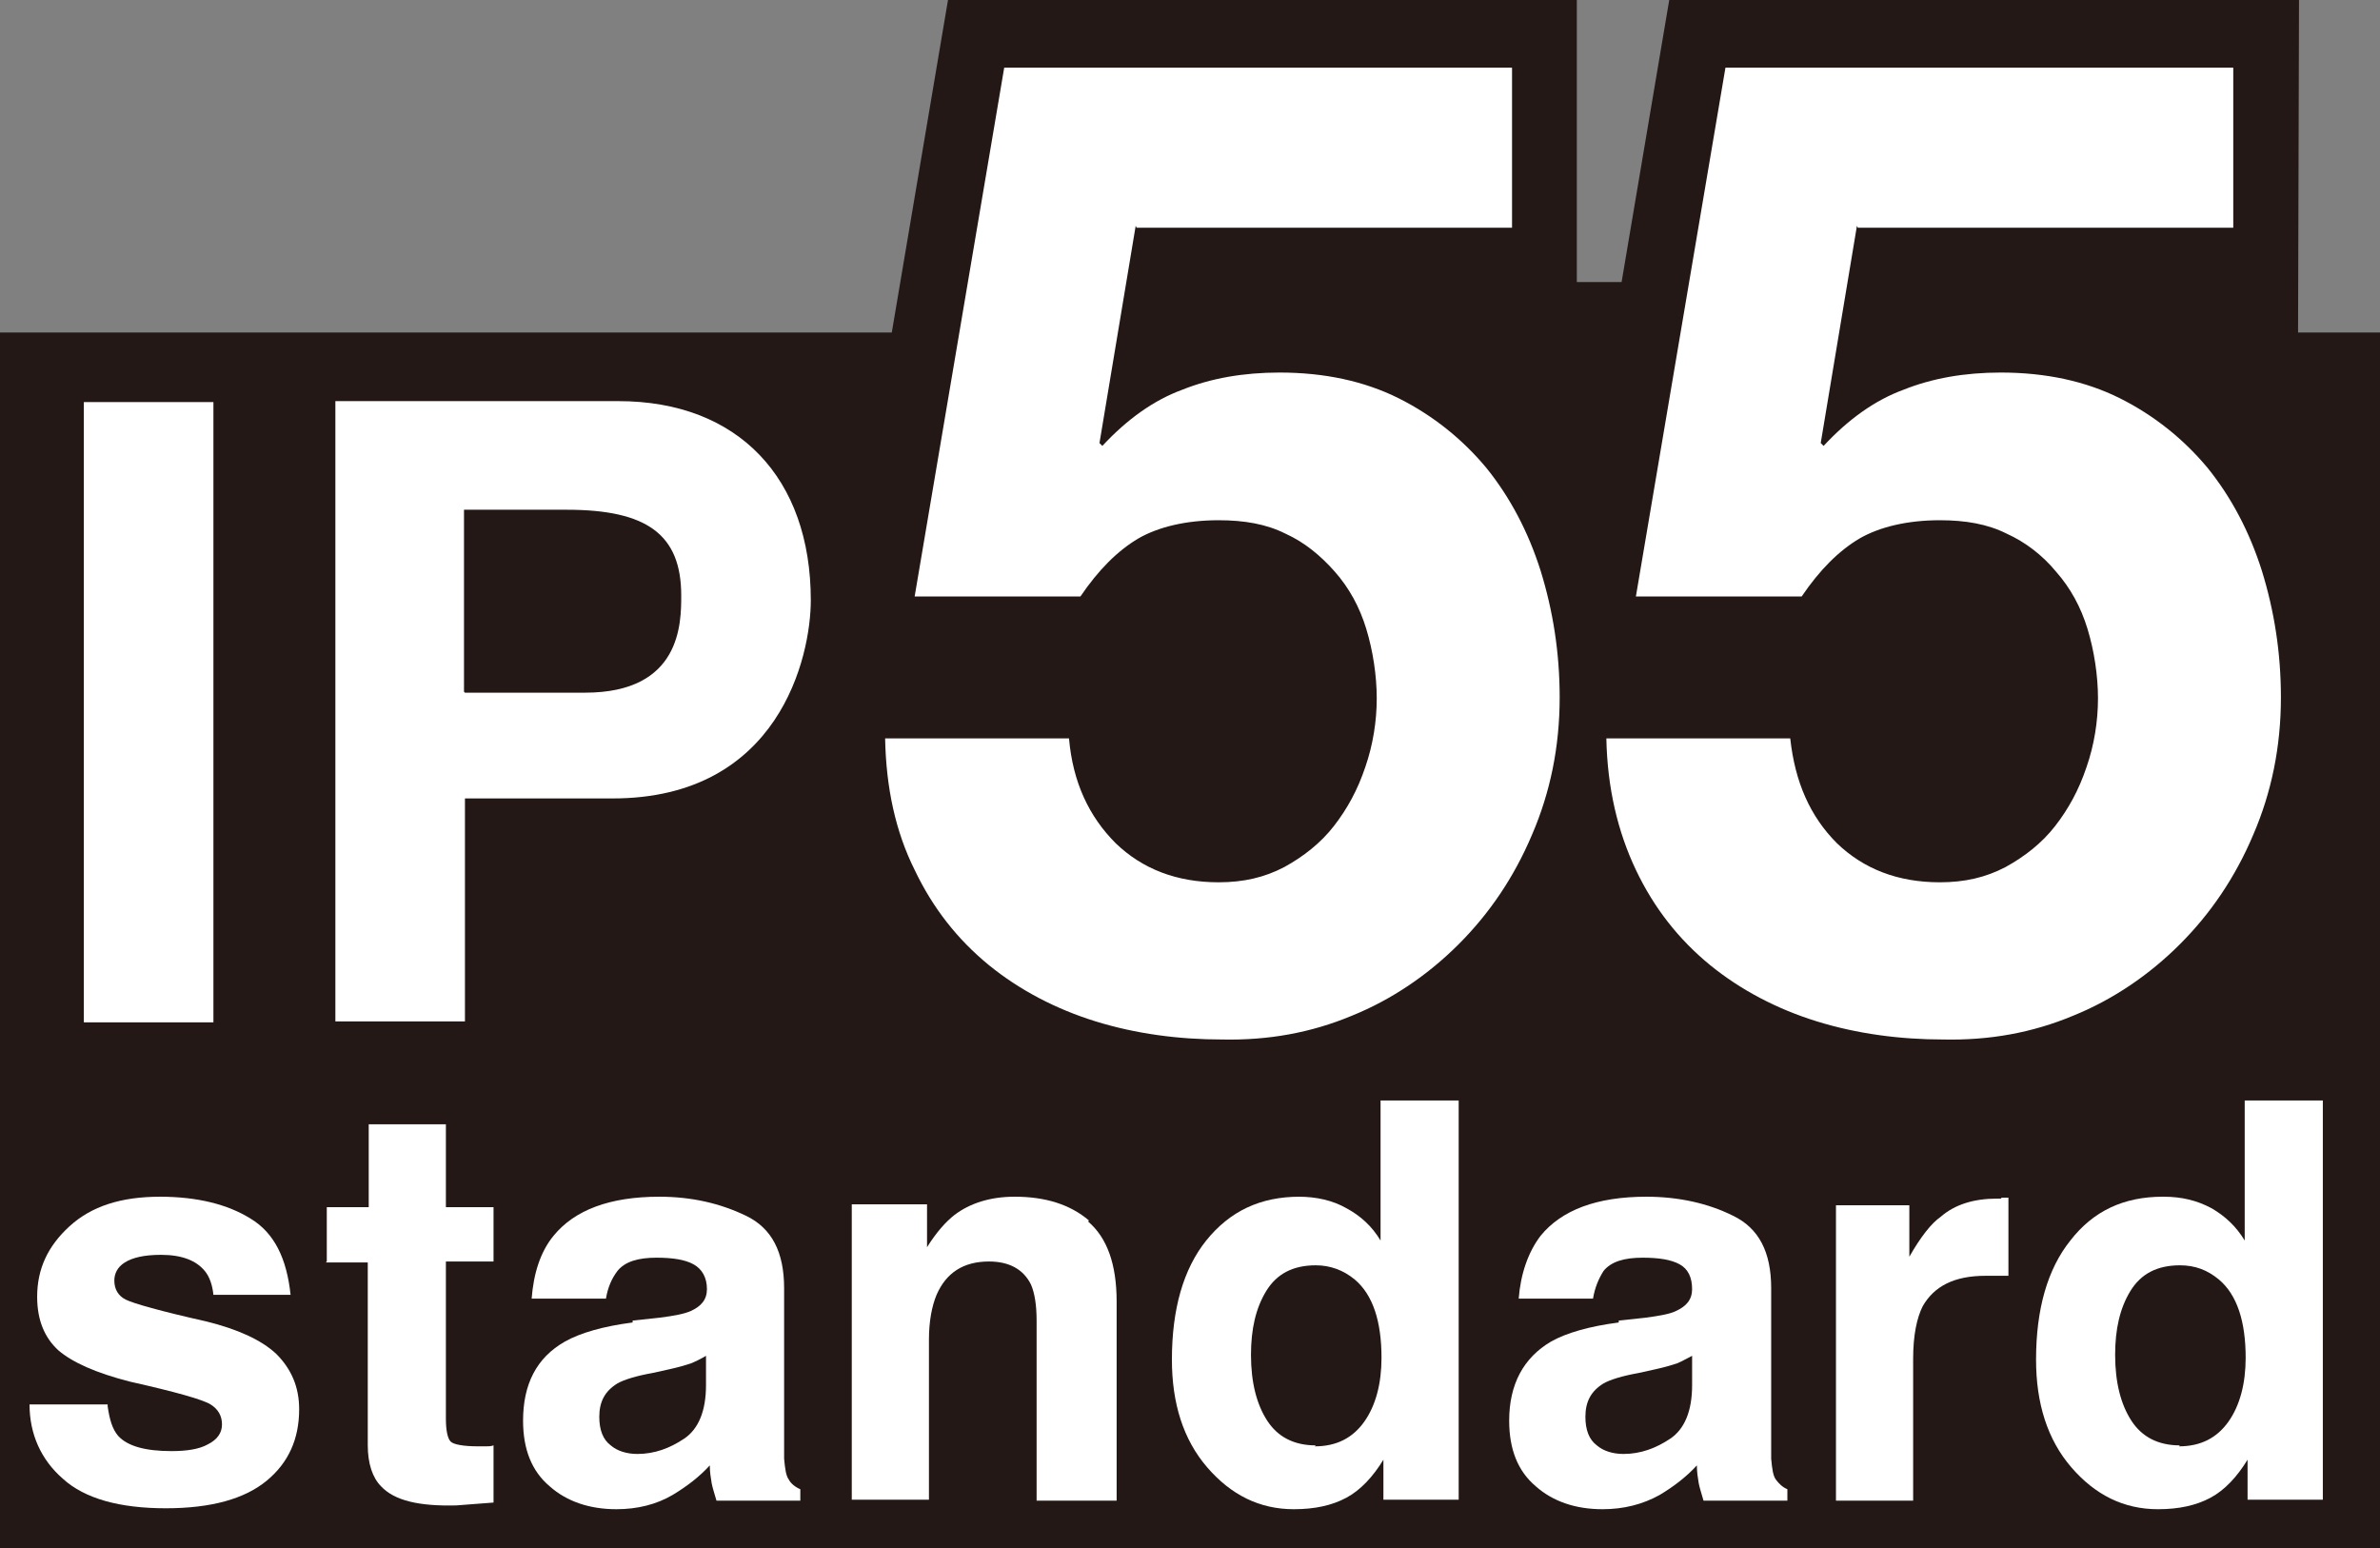
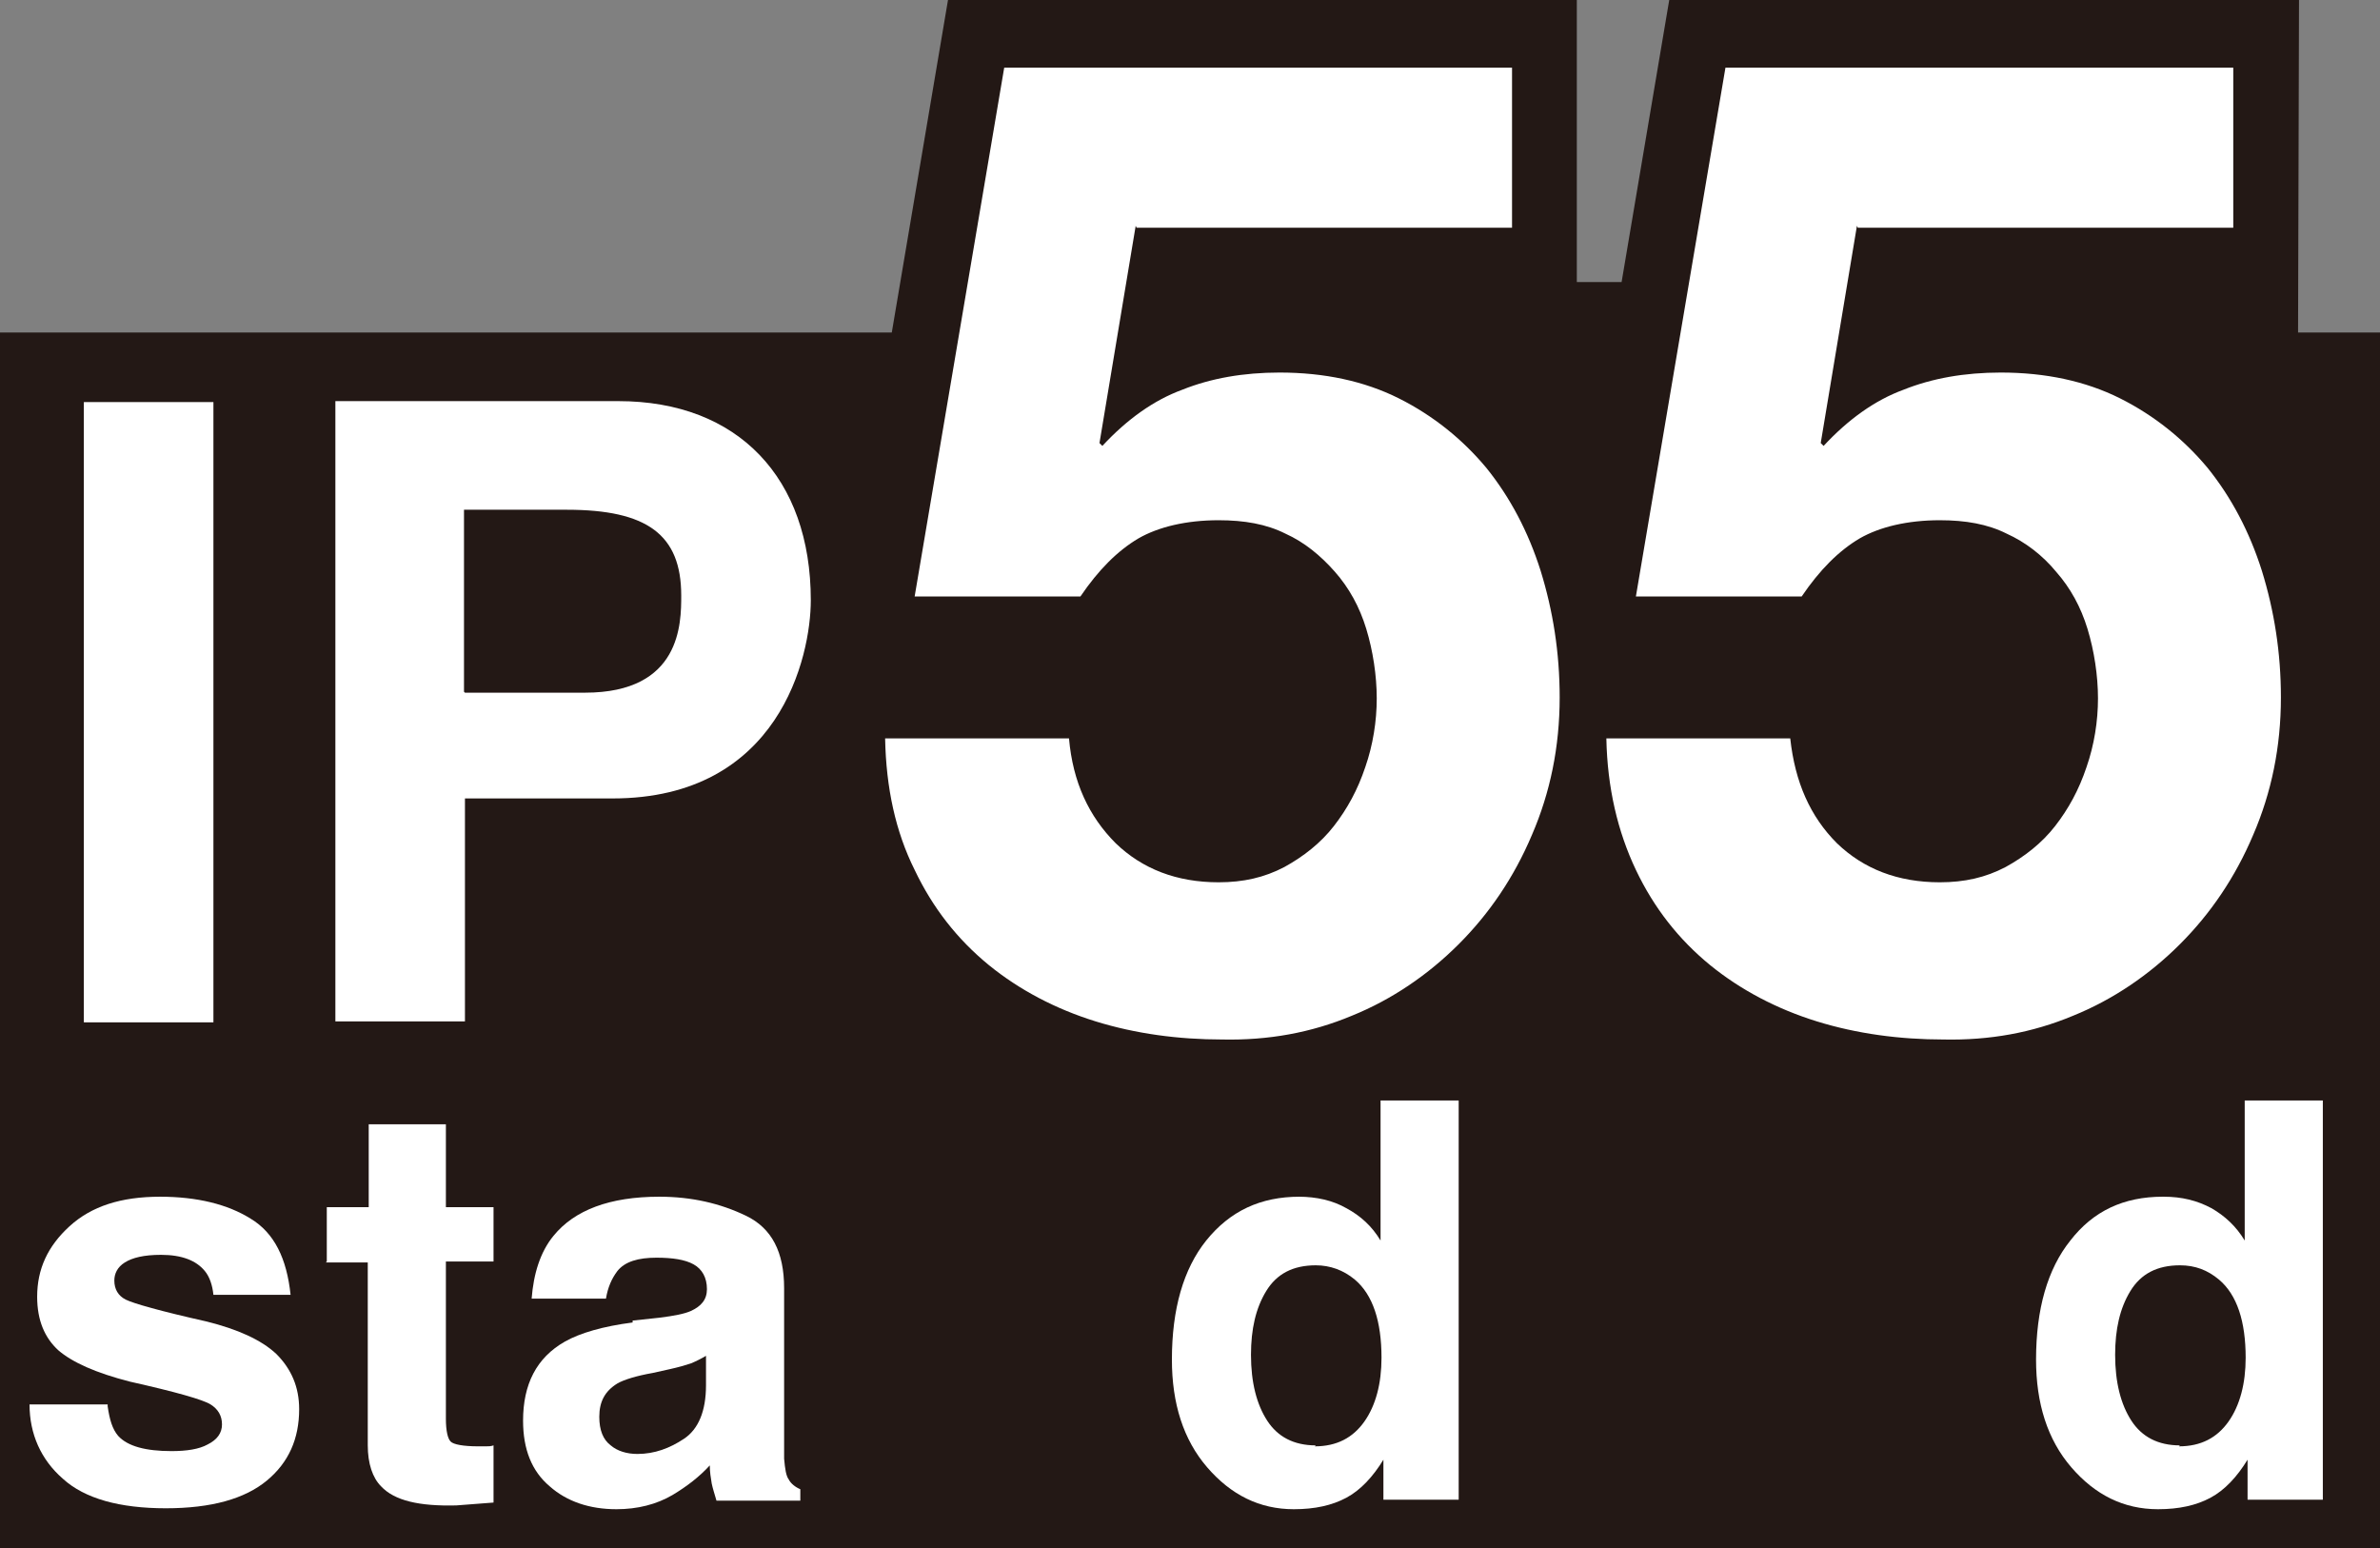
<svg xmlns="http://www.w3.org/2000/svg" viewBox="0 0 24.98 16.25">
  <rect x="0" y="0" width="24.98" height="16.25" fill="#808080" stroke="none" />
  <defs>
    <style>.cls-1{fill:#231815;}.cls-1,.cls-2{stroke-width:0px;}.cls-2{fill:#fff;}</style>
  </defs>
  <g id="_1C">
    <polygon class="cls-1" points="24.12 3.49 24.13 0 17.52 0 17.02 2.96 16.55 2.96 16.55 0 9.95 0 9.36 3.49 0 3.49 0 16.25 24.98 16.25 24.98 3.49 24.12 3.49" />
    <path class="cls-2" d="M2.24,10.73H.88v-6.51h1.36v6.51Z" />
    <path class="cls-2" d="M4.87,7.26v-1.91h1.08c.84,0,1.2.26,1.2.9,0,.29,0,1.02-1.01,1.02h-1.26ZM4.87,8.38h1.56c1.75,0,2.08-1.49,2.08-2.08,0-1.28-.76-2.09-2.02-2.09h-2.97v6.51h1.36v-2.35Z" />
    <path class="cls-2" d="M1.13,14.76c.02.14.05.24.11.31.1.11.29.16.56.16.16,0,.29-.02.38-.07.1-.05.15-.12.15-.21s-.04-.16-.12-.21c-.08-.05-.36-.13-.85-.24-.35-.09-.6-.2-.75-.33-.14-.13-.22-.31-.22-.56,0-.29.11-.53.34-.74.23-.21.54-.31.95-.31.39,0,.71.08.95.23.25.15.38.42.42.8h-.81c-.01-.1-.04-.19-.09-.25-.09-.11-.24-.17-.46-.17-.18,0-.3.03-.38.08-.08.05-.11.12-.11.19,0,.09.04.16.12.2.08.04.36.12.85.23.32.08.57.19.73.34.16.16.24.35.24.58,0,.31-.11.56-.34.75s-.58.29-1.06.29-.85-.1-1.08-.31c-.23-.2-.35-.47-.35-.78h.82Z" />
    <path class="cls-2" d="M3.43,13.24v-.57h.44v-.87h.81v.87h.5v.57h-.5v1.65c0,.13.02.21.05.24.03.03.13.05.29.05.03,0,.05,0,.08,0,.03,0,.05,0,.08-.01v.6l-.39.03c-.39.01-.65-.05-.79-.2-.09-.09-.14-.24-.14-.43v-1.92h-.44Z" />
    <path class="cls-2" d="M7.41,14.54c0,.27-.08.46-.23.56-.15.1-.31.16-.49.16-.11,0-.21-.03-.28-.09-.08-.06-.12-.16-.12-.3,0-.16.06-.27.19-.35.07-.04.2-.08.37-.11l.18-.04c.09-.02.16-.04.22-.06.05-.02.11-.05.16-.08v.3ZM6.64,13.88c-.31.04-.55.11-.71.2-.3.17-.44.45-.44.83,0,.3.09.53.28.69.18.16.42.24.7.24.22,0,.42-.05.59-.15.15-.09.28-.19.39-.31,0,.07.01.13.02.19.01.05.03.11.05.18h.88v-.12c-.05-.02-.1-.06-.12-.1-.03-.04-.04-.11-.05-.22,0-.14,0-.26,0-.36v-1.43c0-.38-.13-.63-.4-.76-.27-.13-.57-.2-.91-.2-.52,0-.89.14-1.11.41-.14.17-.21.4-.23.66h.78c.02-.12.06-.21.12-.29.08-.1.22-.14.41-.14.17,0,.3.02.39.07.09.05.14.14.14.26,0,.11-.06.18-.17.23-.07.03-.17.05-.33.07l-.28.03Z" />
-     <path class="cls-2" d="M11.42,12.82c.2.17.3.45.3.84v2.09h-.84v-1.89c0-.16-.02-.29-.06-.38-.08-.16-.23-.24-.44-.24-.27,0-.45.12-.55.35-.05.12-.08.28-.08.47v1.68h-.81v-3.1h.79v.45c.1-.16.2-.27.29-.34.16-.12.37-.19.63-.19.32,0,.58.08.78.25Z" />
    <path class="cls-2" d="M13.81,15.17c-.23,0-.4-.09-.51-.26-.11-.17-.17-.4-.17-.69,0-.27.05-.49.16-.67.11-.18.28-.27.52-.27.15,0,.29.05.41.15.19.16.28.44.28.82,0,.27-.06.5-.18.67-.12.17-.29.26-.52.26ZM13.64,12.56c-.41,0-.73.15-.98.46-.24.3-.36.72-.36,1.25,0,.46.12.84.37,1.13.25.29.55.44.91.44.22,0,.4-.04.55-.12.15-.08.28-.22.39-.4v.42h.79v-4.19h-.82v1.47c-.09-.15-.21-.26-.36-.34-.14-.08-.31-.12-.5-.12Z" />
-     <path class="cls-2" d="M17.76,14.54c0,.27-.08.46-.23.56-.15.1-.31.16-.49.16-.11,0-.21-.03-.28-.09-.08-.06-.12-.16-.12-.3,0-.16.06-.27.19-.35.07-.04.2-.08.37-.11l.18-.04c.09-.02.16-.04.22-.06.05-.02.1-.05.16-.08v.3ZM16.99,13.88c-.31.04-.55.11-.71.2-.29.17-.44.45-.44.83,0,.3.09.53.28.69.18.16.42.24.7.24.22,0,.42-.05.6-.15.15-.09.28-.19.39-.31,0,.07.01.13.02.19.01.05.03.11.05.18h.88v-.12c-.05-.02-.09-.06-.12-.1-.03-.04-.04-.11-.05-.22,0-.14,0-.26,0-.36v-1.43c0-.38-.13-.63-.4-.76-.26-.13-.57-.2-.91-.2-.52,0-.89.14-1.11.41-.13.17-.21.4-.23.66h.78c.02-.12.06-.21.11-.29.08-.1.22-.14.41-.14.17,0,.3.02.39.07.09.05.13.14.13.26,0,.11-.06.18-.17.23-.06.03-.17.05-.32.07l-.28.03Z" />
-     <path class="cls-2" d="M21.01,12.57s.03,0,.07,0v.82c-.05,0-.1,0-.14,0-.04,0-.07,0-.1,0-.33,0-.54.11-.66.32-.06.12-.1.3-.1.55v1.49h-.81v-3.1h.77v.54c.12-.21.23-.35.33-.42.15-.13.35-.19.59-.19.01,0,.03,0,.04,0Z" />
    <path class="cls-2" d="M22.88,15.17c-.23,0-.4-.09-.51-.26-.11-.17-.17-.4-.17-.69,0-.27.05-.49.16-.67.11-.18.28-.27.52-.27.16,0,.29.05.41.15.19.16.28.44.28.82,0,.27-.06.5-.18.67-.12.17-.29.26-.52.26ZM22.7,12.56c-.41,0-.73.15-.97.46-.24.3-.36.72-.36,1.25,0,.46.12.84.37,1.13.25.29.55.44.91.44.22,0,.4-.04.55-.12.15-.08.28-.22.39-.4v.42h.79v-4.19h-.82v1.47c-.09-.15-.21-.26-.35-.34-.15-.08-.31-.12-.5-.12Z" />
    <path class="cls-2" d="M11.92,2.37l-.38,2.28.03.03c.26-.28.54-.48.84-.59.3-.12.64-.18,1.02-.18.47,0,.89.09,1.25.27.36.18.67.43.92.73.25.31.44.67.57,1.08.13.42.2.86.2,1.33,0,.52-.1,1-.29,1.44-.19.45-.45.83-.77,1.15-.32.32-.7.58-1.12.75-.43.18-.88.26-1.36.25-.46,0-.91-.06-1.33-.19-.42-.13-.8-.33-1.12-.59-.33-.27-.59-.6-.78-1-.2-.4-.3-.86-.31-1.38h1.93c.04.46.21.82.49,1.1.28.27.64.41,1.08.41.26,0,.48-.05.69-.16.2-.11.38-.25.52-.43s.25-.38.33-.62c.08-.23.12-.48.12-.72s-.04-.5-.11-.73c-.07-.23-.18-.43-.33-.6-.15-.17-.32-.31-.52-.4-.2-.1-.43-.14-.7-.14-.34,0-.63.07-.84.19-.22.13-.42.33-.61.61h-1.74l.94-5.55h5.33v1.68h-3.94Z" />
    <path class="cls-2" d="M19.49,2.37l-.38,2.28.03.03c.26-.28.54-.48.84-.59.3-.12.64-.18,1.02-.18.47,0,.89.09,1.25.27.36.18.67.43.92.73.25.31.44.67.57,1.08.13.42.2.86.2,1.33,0,.52-.1,1-.29,1.44-.19.45-.45.83-.77,1.15-.32.32-.7.58-1.12.75-.43.18-.88.26-1.36.25-.46,0-.91-.06-1.33-.19-.42-.13-.8-.33-1.12-.59-.33-.27-.59-.6-.78-1-.19-.4-.3-.86-.31-1.38h1.93c.05.46.21.82.49,1.1.28.27.64.41,1.08.41.26,0,.48-.05.69-.16.2-.11.38-.25.52-.43.14-.18.25-.38.33-.62.08-.23.12-.48.12-.72s-.04-.5-.11-.73c-.07-.23-.18-.43-.33-.6-.14-.17-.32-.31-.52-.4-.2-.1-.43-.14-.7-.14-.34,0-.63.07-.84.19-.22.13-.42.33-.61.61h-1.74l.94-5.55h5.33v1.68h-3.94Z" />
  </g>
</svg>